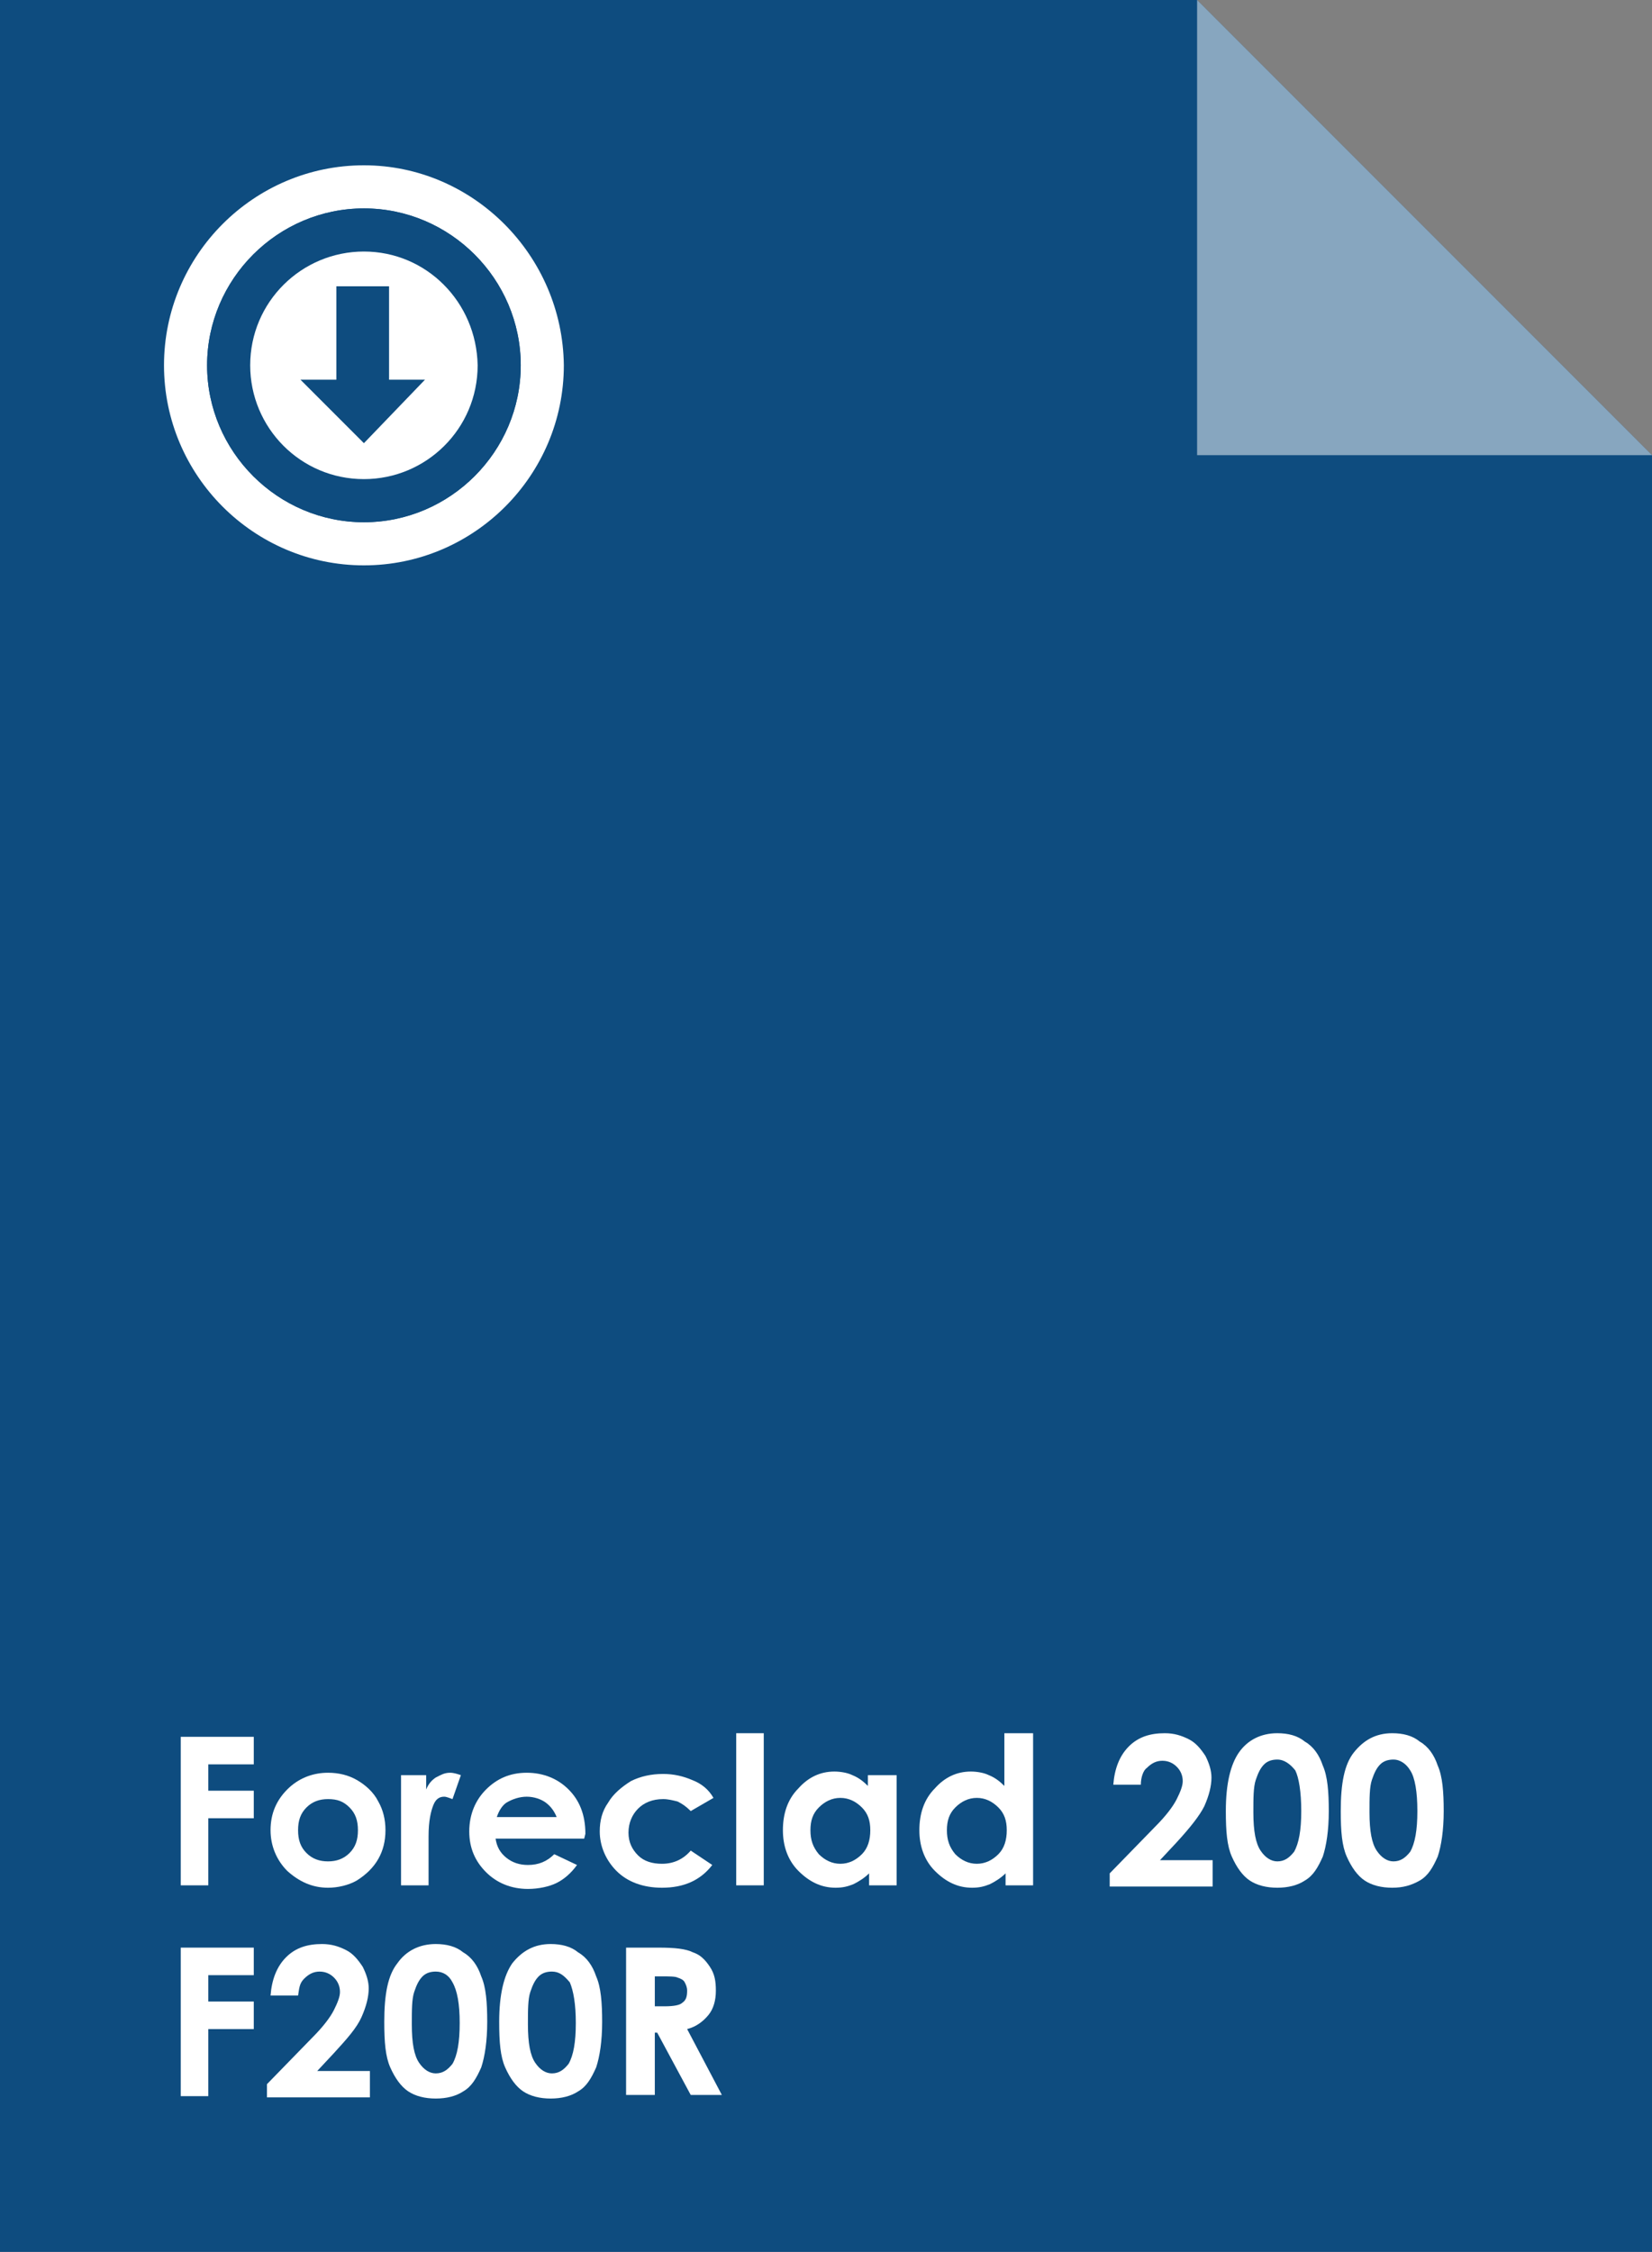
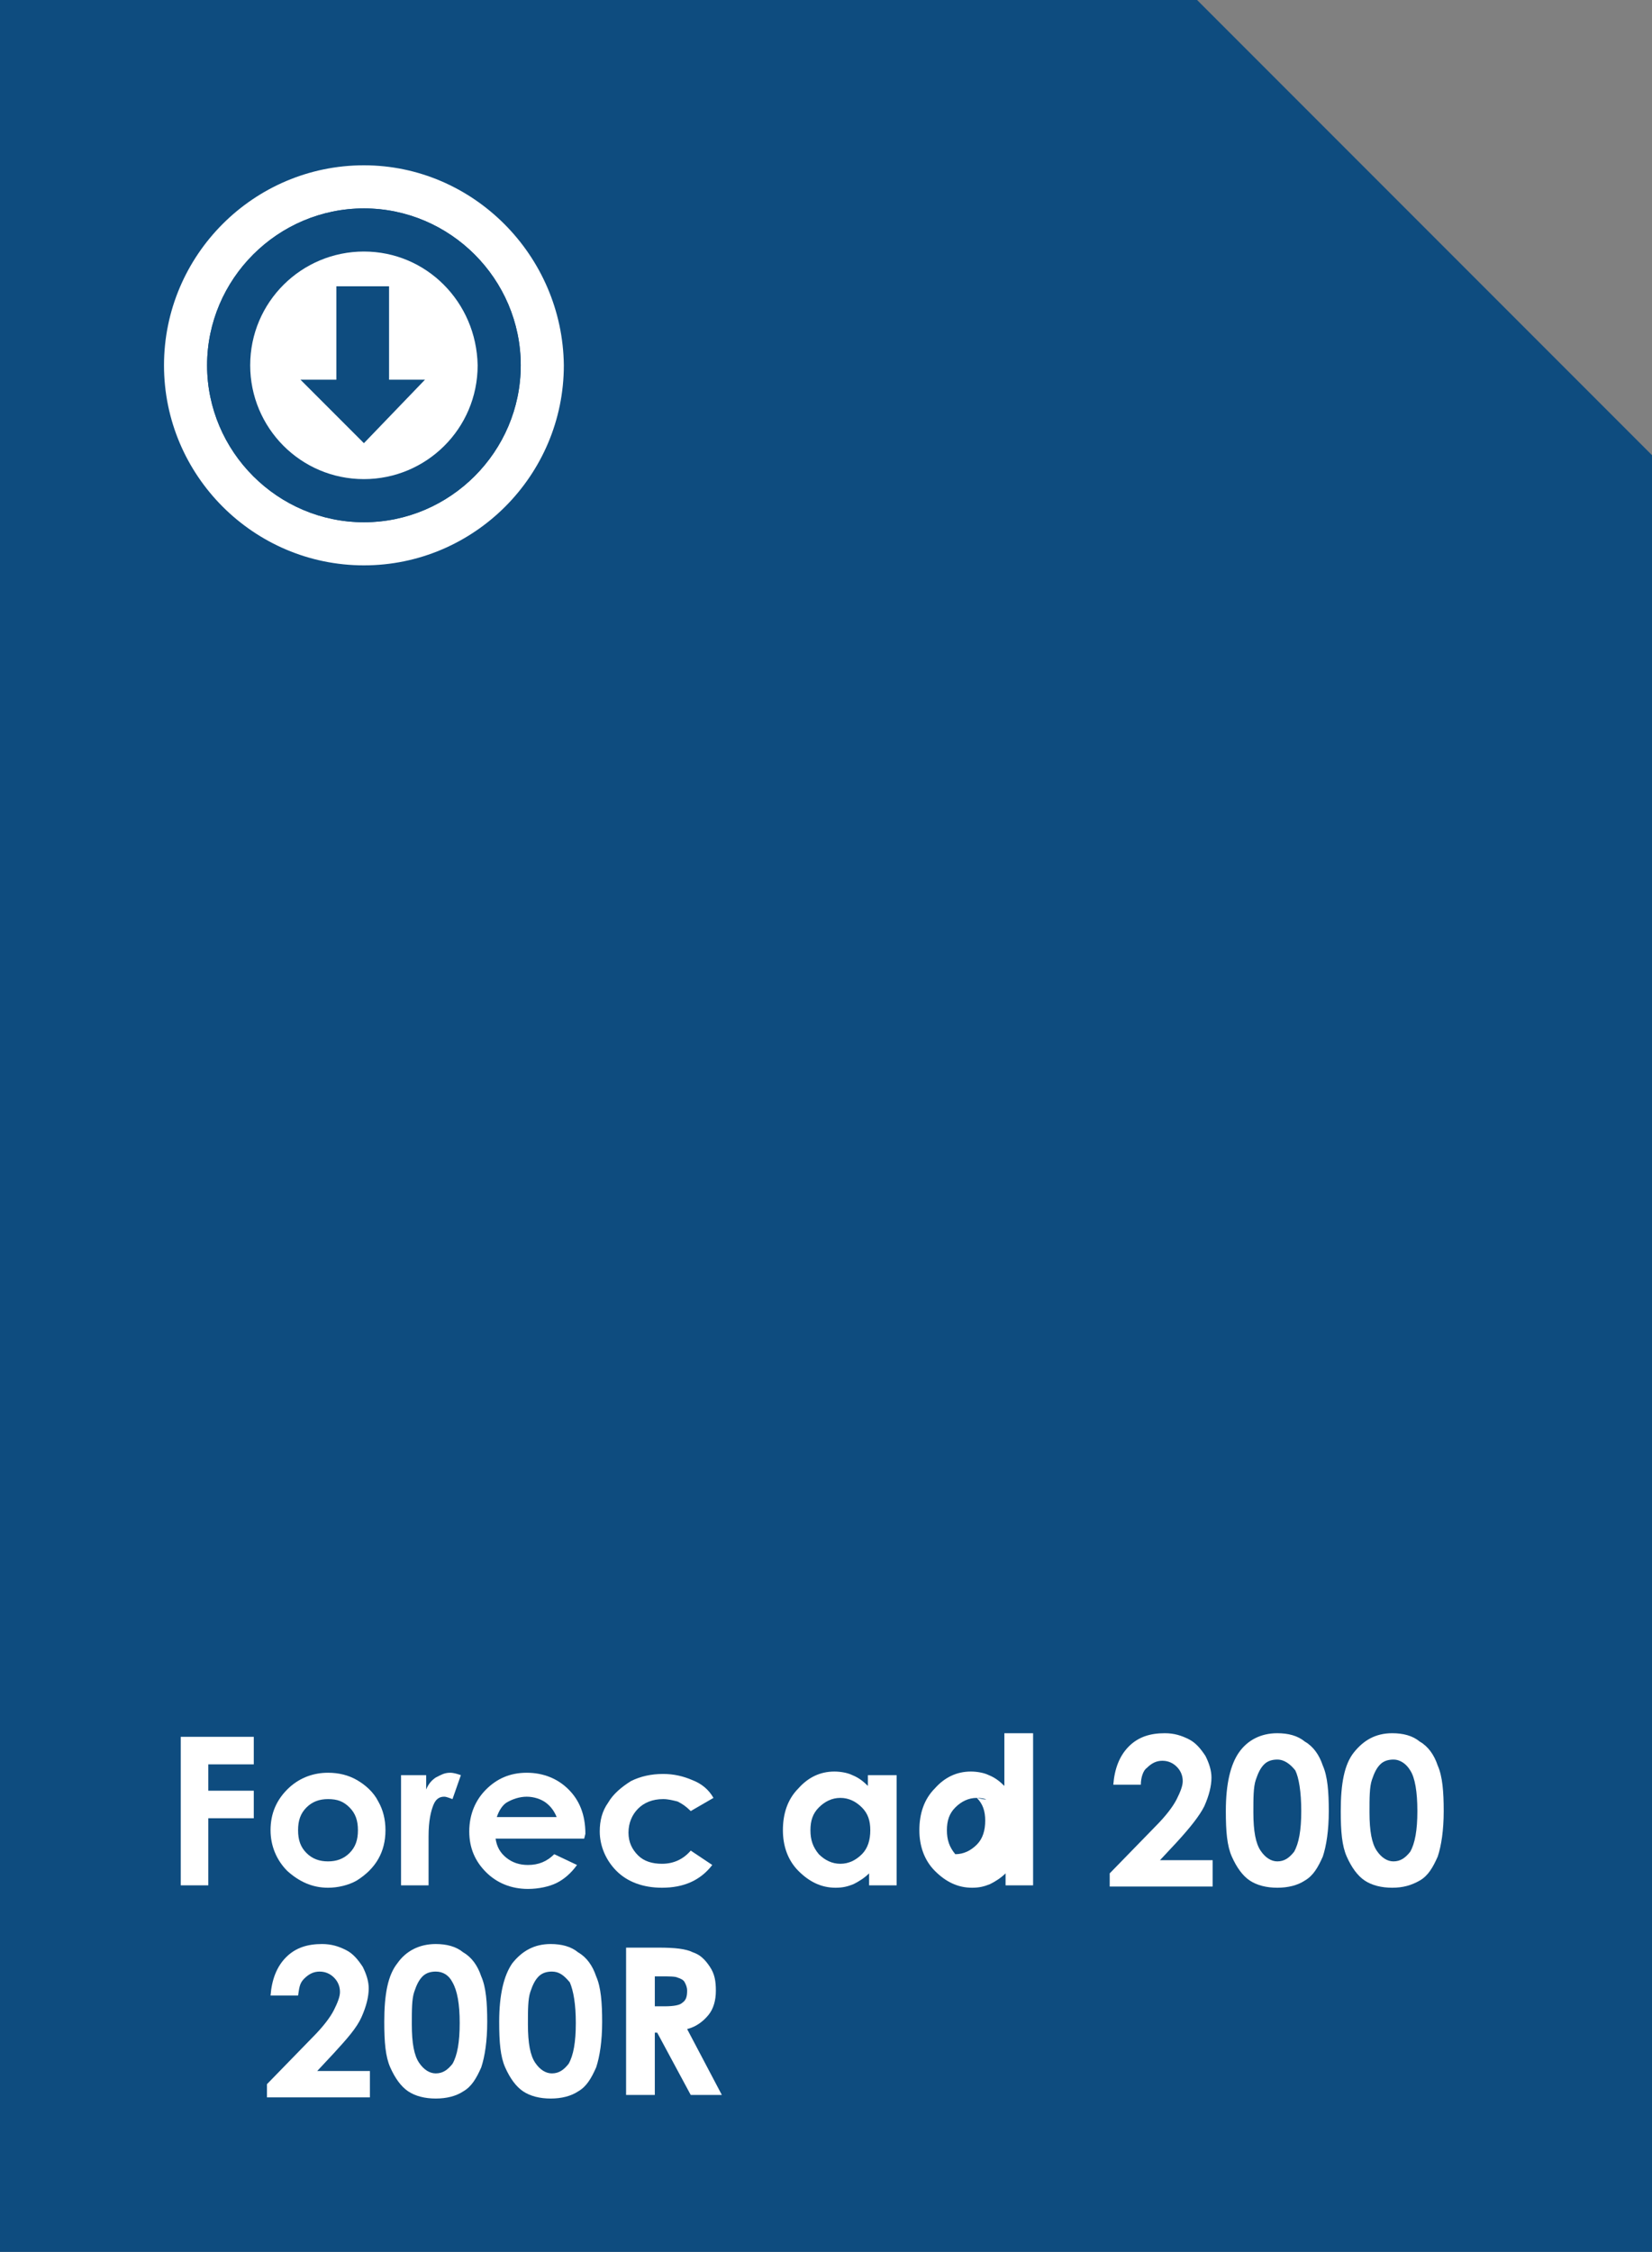
<svg xmlns="http://www.w3.org/2000/svg" version="1.1" id="Layer_1" x="0px" y="0px" viewBox="0 0 138 188" style="enable-background:new 0 0 138 188;" xml:space="preserve">
  <rect x="0" y="0" width="138" height="188" fill="#808080" stroke="none" />
  <style type="text/css">
	.st0{fill:#0E4C7F;}
	.st1{opacity:0.5;fill:#FFFFFF;}
	.st2{fill:#FFFFFF;}
	.st3{fill:none;}
</style>
  <g>
    <polygon class="st0" points="0,0 0,188 138,188 138,38 100,0  " />
  </g>
-   <polygon class="st1" points="100,0 100,38 138,38 " />
  <g>
    <g>
      <path class="st2" d="M15.1,145h6.1v2.3h-3.8v2.2h3.8v2.3h-3.8v5.6h-2.3V145z" />
      <path class="st2" d="M27.4,148c0.9,0,1.7,0.2,2.4,0.6s1.4,1,1.8,1.8c0.4,0.7,0.6,1.5,0.6,2.4c0,0.9-0.2,1.7-0.6,2.4    s-1,1.3-1.8,1.8c-0.7,0.4-1.6,0.6-2.4,0.6c-1.3,0-2.4-0.5-3.4-1.4c-0.9-0.9-1.4-2.1-1.4-3.4c0-1.4,0.5-2.6,1.6-3.6    C25.1,148.4,26.2,148,27.4,148z M27.4,150.2c-0.7,0-1.3,0.2-1.8,0.7c-0.5,0.5-0.7,1.1-0.7,1.9c0,0.8,0.2,1.4,0.7,1.9    s1.1,0.7,1.8,0.7c0.7,0,1.3-0.2,1.8-0.7c0.5-0.5,0.7-1.1,0.7-1.9c0-0.8-0.2-1.4-0.7-1.9S28.2,150.2,27.4,150.2z" />
      <path class="st2" d="M33.6,148.2h2v1.2c0.2-0.5,0.5-0.8,0.8-1c0.4-0.2,0.7-0.4,1.2-0.4c0.3,0,0.6,0.1,0.9,0.2l-0.7,2    c-0.3-0.1-0.5-0.2-0.7-0.2c-0.4,0-0.7,0.2-0.9,0.7s-0.4,1.3-0.4,2.6l0,0.4v3.7h-2.3V148.2z" />
      <path class="st2" d="M48.8,153.5h-7.4c0.1,0.7,0.4,1.2,0.9,1.6c0.5,0.4,1.1,0.6,1.8,0.6c0.9,0,1.6-0.3,2.2-0.9l1.9,0.9    c-0.5,0.7-1.1,1.2-1.7,1.5s-1.5,0.5-2.4,0.5c-1.4,0-2.6-0.5-3.5-1.4c-0.9-0.9-1.4-2-1.4-3.4c0-1.4,0.5-2.6,1.4-3.5s2-1.4,3.4-1.4    c1.4,0,2.6,0.5,3.5,1.4c0.9,0.9,1.4,2.1,1.4,3.7L48.8,153.5z M46.5,151.7c-0.2-0.5-0.5-0.9-0.9-1.2s-1-0.5-1.6-0.5    c-0.6,0-1.2,0.2-1.7,0.5c-0.3,0.2-0.6,0.6-0.8,1.2H46.5z" />
      <path class="st2" d="M59.6,150.1l-1.9,1.1c-0.4-0.4-0.7-0.6-1.1-0.8c-0.4-0.1-0.8-0.2-1.2-0.2c-0.9,0-1.6,0.3-2.1,0.8    c-0.5,0.5-0.8,1.2-0.8,2c0,0.8,0.3,1.4,0.8,1.9c0.5,0.5,1.2,0.7,2,0.7c1,0,1.8-0.4,2.4-1.1l1.8,1.2c-1,1.3-2.4,1.9-4.2,1.9    c-1.6,0-2.9-0.5-3.8-1.4s-1.4-2.1-1.4-3.3c0-0.9,0.2-1.7,0.7-2.4c0.4-0.7,1.1-1.3,1.9-1.8c0.8-0.4,1.7-0.6,2.7-0.6    c0.9,0,1.7,0.2,2.4,0.5C58.6,148.9,59.2,149.4,59.6,150.1z" />
-       <path class="st2" d="M61.5,144.7h2.3v12.7h-2.3V144.7z" />
      <path class="st2" d="M72.6,148.2h2.3v9.2h-2.3v-1c-0.4,0.4-0.9,0.7-1.3,0.9c-0.5,0.2-0.9,0.3-1.5,0.3c-1.2,0-2.2-0.5-3.1-1.4    s-1.3-2.1-1.3-3.4c0-1.4,0.4-2.6,1.3-3.5c0.8-0.9,1.8-1.4,3-1.4c0.5,0,1.1,0.1,1.5,0.3c0.5,0.2,0.9,0.5,1.3,0.9V148.2z     M70.2,150.1c-0.7,0-1.3,0.3-1.8,0.8c-0.5,0.5-0.7,1.1-0.7,1.9c0,0.8,0.2,1.4,0.7,2c0.5,0.5,1.1,0.8,1.8,0.8    c0.7,0,1.3-0.3,1.8-0.8s0.7-1.2,0.7-2c0-0.8-0.2-1.4-0.7-1.9S70.9,150.1,70.2,150.1z" />
-       <path class="st2" d="M84,144.7h2.3v12.7H84v-1c-0.4,0.4-0.9,0.7-1.3,0.9c-0.5,0.2-0.9,0.3-1.5,0.3c-1.2,0-2.2-0.5-3.1-1.4    c-0.9-0.9-1.3-2.1-1.3-3.4c0-1.4,0.4-2.6,1.3-3.5c0.8-0.9,1.8-1.4,3-1.4c0.5,0,1.1,0.1,1.5,0.3c0.5,0.2,0.9,0.5,1.3,0.9V144.7z     M81.6,150.1c-0.7,0-1.3,0.3-1.8,0.8c-0.5,0.5-0.7,1.1-0.7,1.9c0,0.8,0.2,1.4,0.7,2c0.5,0.5,1.1,0.8,1.8,0.8    c0.7,0,1.3-0.3,1.8-0.8c0.5-0.5,0.7-1.2,0.7-2c0-0.8-0.2-1.4-0.7-1.9C82.9,150.4,82.3,150.1,81.6,150.1z" />
+       <path class="st2" d="M84,144.7h2.3v12.7H84v-1c-0.4,0.4-0.9,0.7-1.3,0.9c-0.5,0.2-0.9,0.3-1.5,0.3c-1.2,0-2.2-0.5-3.1-1.4    c-0.9-0.9-1.3-2.1-1.3-3.4c0-1.4,0.4-2.6,1.3-3.5c0.8-0.9,1.8-1.4,3-1.4c0.5,0,1.1,0.1,1.5,0.3c0.5,0.2,0.9,0.5,1.3,0.9V144.7z     M81.6,150.1c-0.7,0-1.3,0.3-1.8,0.8c-0.5,0.5-0.7,1.1-0.7,1.9c0,0.8,0.2,1.4,0.7,2c0.7,0,1.3-0.3,1.8-0.8c0.5-0.5,0.7-1.2,0.7-2c0-0.8-0.2-1.4-0.7-1.9C82.9,150.4,82.3,150.1,81.6,150.1z" />
      <path class="st2" d="M95.3,149H93c0.1-1.3,0.5-2.4,1.3-3.2c0.8-0.8,1.8-1.1,3-1.1c0.8,0,1.4,0.2,2,0.5c0.6,0.3,1,0.8,1.4,1.4    c0.3,0.6,0.5,1.2,0.5,1.8c0,0.7-0.2,1.5-0.6,2.4c-0.4,0.8-1.2,1.8-2.3,3l-1.4,1.5h4.4v2.2h-8.6v-1.1l3.8-3.9    c0.9-0.9,1.5-1.7,1.8-2.3c0.3-0.6,0.5-1.1,0.5-1.5c0-0.5-0.2-0.9-0.5-1.2c-0.3-0.3-0.7-0.5-1.2-0.5c-0.5,0-0.9,0.2-1.3,0.6    C95.5,147.8,95.3,148.4,95.3,149z" />
      <path class="st2" d="M106.7,144.7c0.9,0,1.7,0.2,2.3,0.7c0.7,0.4,1.2,1.1,1.5,2c0.4,0.9,0.5,2.2,0.5,3.8c0,1.6-0.2,2.9-0.5,3.8    c-0.4,0.9-0.8,1.6-1.5,2c-0.6,0.4-1.4,0.6-2.3,0.6s-1.7-0.2-2.3-0.6s-1.1-1.1-1.5-2s-0.5-2.1-0.5-3.8c0-2.3,0.4-3.9,1.1-4.9    C104.2,145.3,105.3,144.7,106.7,144.7z M106.7,146.9c-0.4,0-0.8,0.1-1.1,0.4c-0.3,0.3-0.5,0.7-0.7,1.3c-0.2,0.6-0.2,1.5-0.2,2.7    c0,1.6,0.2,2.6,0.6,3.2c0.4,0.6,0.9,0.9,1.4,0.9c0.6,0,1-0.3,1.4-0.8c0.4-0.7,0.6-1.8,0.6-3.4c0-1.6-0.2-2.8-0.5-3.4    C107.8,147.3,107.3,146.9,106.7,146.9z" />
      <path class="st2" d="M116.3,144.7c0.9,0,1.7,0.2,2.3,0.7c0.7,0.4,1.2,1.1,1.5,2c0.4,0.9,0.5,2.2,0.5,3.8c0,1.6-0.2,2.9-0.5,3.8    c-0.4,0.9-0.8,1.6-1.5,2s-1.4,0.6-2.3,0.6s-1.7-0.2-2.3-0.6c-0.6-0.4-1.1-1.1-1.5-2s-0.5-2.1-0.5-3.8c0-2.3,0.3-3.9,1.1-4.9    C113.9,145.3,114.9,144.7,116.3,144.7z M116.4,146.9c-0.4,0-0.8,0.1-1.1,0.4c-0.3,0.3-0.5,0.7-0.7,1.3c-0.2,0.6-0.2,1.5-0.2,2.7    c0,1.6,0.2,2.6,0.6,3.2c0.4,0.6,0.9,0.9,1.4,0.9c0.6,0,1-0.3,1.4-0.8c0.4-0.7,0.6-1.8,0.6-3.4c0-1.6-0.2-2.8-0.6-3.4    C117.5,147.3,117,146.9,116.4,146.9z" />
-       <path class="st2" d="M15.1,162.6h6.1v2.3h-3.8v2.2h3.8v2.3h-3.8v5.6h-2.3V162.6z" />
      <path class="st2" d="M24.9,166.6h-2.3c0.1-1.3,0.5-2.4,1.3-3.2c0.8-0.8,1.8-1.1,3-1.1c0.8,0,1.4,0.2,2,0.5c0.6,0.3,1,0.8,1.4,1.4    c0.3,0.6,0.5,1.2,0.5,1.8c0,0.7-0.2,1.5-0.6,2.4s-1.2,1.8-2.3,3l-1.4,1.5h4.4v2.2h-8.6v-1.1l3.8-3.9c0.9-0.9,1.5-1.7,1.8-2.3    c0.3-0.6,0.5-1.1,0.5-1.5c0-0.5-0.2-0.9-0.5-1.2c-0.3-0.3-0.7-0.5-1.2-0.5c-0.5,0-0.9,0.2-1.3,0.6S25,166,24.9,166.6z" />
      <path class="st2" d="M36.4,162.3c0.9,0,1.7,0.2,2.3,0.7c0.7,0.4,1.2,1.1,1.5,2c0.4,0.9,0.5,2.2,0.5,3.8c0,1.6-0.2,2.9-0.5,3.8    c-0.4,0.9-0.8,1.6-1.5,2c-0.6,0.4-1.4,0.6-2.3,0.6s-1.7-0.2-2.3-0.6c-0.6-0.4-1.1-1.1-1.5-2c-0.4-0.9-0.5-2.1-0.5-3.8    c0-2.3,0.3-3.9,1.1-4.9C33.9,162.9,35,162.3,36.4,162.3z M36.4,164.6c-0.4,0-0.8,0.1-1.1,0.4c-0.3,0.3-0.5,0.7-0.7,1.3    s-0.2,1.5-0.2,2.7c0,1.6,0.2,2.6,0.6,3.2c0.4,0.6,0.9,0.9,1.4,0.9c0.6,0,1-0.3,1.4-0.8c0.4-0.7,0.6-1.8,0.6-3.4    c0-1.6-0.2-2.7-0.6-3.4C37.5,164.9,37,164.6,36.4,164.6z" />
      <path class="st2" d="M46,162.3c0.9,0,1.7,0.2,2.3,0.7c0.7,0.4,1.2,1.1,1.5,2c0.4,0.9,0.5,2.2,0.5,3.8c0,1.6-0.2,2.9-0.5,3.8    c-0.4,0.9-0.8,1.6-1.5,2c-0.6,0.4-1.4,0.6-2.3,0.6s-1.7-0.2-2.3-0.6c-0.6-0.4-1.1-1.1-1.5-2c-0.4-0.9-0.5-2.1-0.5-3.8    c0-2.3,0.4-3.9,1.1-4.9C43.6,162.9,44.6,162.3,46,162.3z M46.1,164.6c-0.4,0-0.8,0.1-1.1,0.4c-0.3,0.3-0.5,0.7-0.7,1.3    s-0.2,1.5-0.2,2.7c0,1.6,0.2,2.6,0.6,3.2c0.4,0.6,0.9,0.9,1.4,0.9c0.6,0,1-0.3,1.4-0.8c0.4-0.7,0.6-1.8,0.6-3.4    c0-1.6-0.2-2.7-0.5-3.4C47.1,164.9,46.7,164.6,46.1,164.6z" />
      <path class="st2" d="M52.5,162.6H55c1.4,0,2.3,0.1,2.9,0.4c0.6,0.2,1,0.6,1.4,1.2c0.4,0.6,0.5,1.2,0.5,2c0,0.8-0.2,1.5-0.6,2    s-1,1-1.8,1.2l2.9,5.5h-2.6l-2.8-5.2h-0.2v5.2h-2.4V162.6z M54.8,167.5h0.7c0.8,0,1.3-0.1,1.5-0.3c0.3-0.2,0.4-0.5,0.4-1    c0-0.3-0.1-0.5-0.2-0.7c-0.1-0.2-0.3-0.3-0.6-0.4c-0.2-0.1-0.7-0.1-1.3-0.1h-0.6V167.5z" />
    </g>
  </g>
  <g>
    <polygon class="st3" points="32.6,23.9 28.1,23.9 28.1,31.7 25.1,31.7 30.4,37 35.6,31.7 32.6,31.7  " />
    <path class="st3" d="M30.4,19.4c-6.1,0-11.1,5-11.1,11.1s5,11.1,11.1,11.1s11.1-5,11.1-11.1S36.5,19.4,30.4,19.4z M30.4,40   c-5.3,0-9.5-4.3-9.5-9.5c0-5.3,4.3-9.5,9.5-9.5s9.4,4.2,9.5,9.5C39.9,35.8,35.6,40,30.4,40z" />
    <path class="st2" d="M30.4,13.8c-9.2,0-16.7,7.5-16.7,16.7s7.5,16.7,16.7,16.7s16.7-7.5,16.7-16.7C47,21.3,39.5,13.8,30.4,13.8z    M30.4,43.6c-7.2,0-13.1-5.9-13.1-13.1s5.9-13.1,13.1-13.1s13.1,5.9,13.1,13.1S37.6,43.6,30.4,43.6z" />
    <path class="st0" d="M30.4,17.4c-7.2,0-13.1,5.9-13.1,13.1s5.9,13.1,13.1,13.1s13.1-5.9,13.1-13.1S37.6,17.4,30.4,17.4z M30.4,41.6   c-6.1,0-11.1-5-11.1-11.1s5-11.1,11.1-11.1s11.1,5,11.1,11.1S36.5,41.6,30.4,41.6z" />
    <path class="st2" d="M30.4,21c-5.2,0-9.5,4.2-9.5,9.5c0,5.2,4.2,9.5,9.5,9.5c5.2,0,9.5-4.2,9.5-9.5C39.8,25.2,35.6,21,30.4,21z    M30.4,37l-5.3-5.3h3v-7.8h4.4v7.8h3L30.4,37z" />
  </g>
</svg>